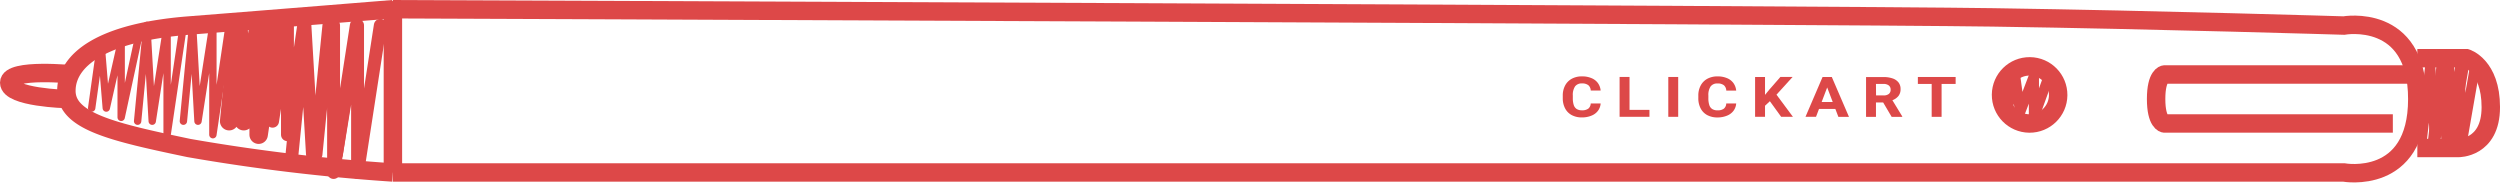
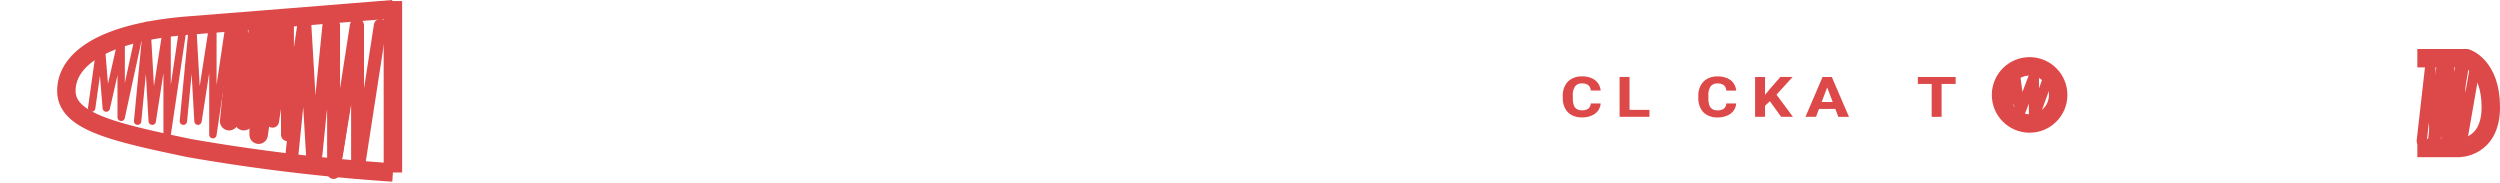
<svg xmlns="http://www.w3.org/2000/svg" width="135.613" height="9.911" viewBox="0 0 135.613 9.911">
  <g transform="translate(19556.639 -2428.557)">
    <path data-name="パス 1963" d="M-19469.811 2434.168h-.539a.381.381 0 0 1-.13.281.55.55 0 0 1-.346.091.512.512 0 0 1-.287-.071.406.406 0 0 1-.158-.216 1.182 1.182 0 0 1-.05-.375v-.135a.831.831 0 0 1 .122-.5.44.44 0 0 1 .374-.16.526.526 0 0 1 .351.1.413.413 0 0 1 .126.286h.537a.837.837 0 0 0-.145-.4.8.8 0 0 0-.341-.269 1.289 1.289 0 0 0-.527-.1 1.135 1.135 0 0 0-.549.127.891.891 0 0 0-.364.364 1.144 1.144 0 0 0-.129.555v.132a1.169 1.169 0 0 0 .124.554.86.86 0 0 0 .361.368 1.153 1.153 0 0 0 .556.127 1.332 1.332 0 0 0 .523-.1.811.811 0 0 0 .348-.265.752.752 0 0 0 .143-.394" fill="#dd4848" />
    <path data-name="パス 1964" d="M-19468.245 2434.517v-1.786h-.539v2.162h1.62v-.376Z" fill="#dd4848" />
-     <path data-name="長方形 3252" fill="#dd4848" d="M-19465.605 2432.732v2.162h-.537v-2.162z" />
    <path data-name="パス 1965" d="M-19462.459 2434.169h-.539a.381.381 0 0 1-.129.282.547.547 0 0 1-.346.091.512.512 0 0 1-.287-.071.406.406 0 0 1-.158-.216 1.173 1.173 0 0 1-.05-.375v-.135a.831.831 0 0 1 .122-.5.44.44 0 0 1 .374-.16.526.526 0 0 1 .351.1.413.413 0 0 1 .125.285h.537a.837.837 0 0 0-.145-.4.8.8 0 0 0-.34-.269 1.289 1.289 0 0 0-.527-.1 1.135 1.135 0 0 0-.549.127.89.89 0 0 0-.364.365 1.142 1.142 0 0 0-.129.554v.132a1.169 1.169 0 0 0 .124.554.86.86 0 0 0 .36.368 1.154 1.154 0 0 0 .556.127 1.332 1.332 0 0 0 .523-.1.811.811 0 0 0 .348-.265.752.752 0 0 0 .143-.394" fill="#dd4848" />
    <path data-name="パス 1966" d="M-19460.019 2434.894h.638l-.892-1.201.873-.961h-.662l-.611.7-.222.272v-.972h-.539v2.161h.539v-.6l.263-.246Z" fill="#dd4848" />
    <path data-name="パス 1967" d="M-19456.917 2434.895h.575l-.931-2.162h-.5l-.927 2.161h.571l.163-.429h.886Zm-.906-.806.3-.788.3.788Z" fill="#dd4848" />
-     <path data-name="パス 1968" d="M-19453.986 2433.994a.762.762 0 0 0 .329-.231.59.59 0 0 0 .115-.377.571.571 0 0 0-.109-.353.676.676 0 0 0-.32-.221 1.477 1.477 0 0 0-.5-.075h-.944v2.158h.538v-.781h.39l.46.781h.576v-.023Zm-.891-.883h.405a.444.444 0 0 1 .293.083.286.286 0 0 1 .098.231.282.282 0 0 1-.1.229.446.446 0 0 1-.291.079h-.4Z" fill="#dd4848" />
    <path data-name="パス 1969" d="M-19450.555 2432.733h-2.049v.377h.749v1.785h.538v-1.785h.762Z" fill="#dd4848" />
-     <path data-name="パス 1970" d="M-19552.596 2432.6s-3.543-.364-3.543.442 3.1.886 3.1.886" fill="rgba(0,0,0,0)" stroke="#dd4848" stroke-miterlimit="10" />
    <path data-name="パス 1971" d="M-19535.326 2437.913a104.506 104.506 0 0 1-11.07-1.328c-4.083-.858-6.642-1.432-6.642-3.1s1.894-3.169 6.642-3.543 11.07-.885 11.07-.885" fill="rgba(0,0,0,0)" stroke="#dd4848" stroke-miterlimit="10" />
    <path data-name="線 544" fill="none" stroke="#dd4848" stroke-miterlimit="10" d="M-19535.326 2428.614v9.299" />
-     <path data-name="パス 1972" d="M-19425.953 2432.599h-13.284s-.443.045-.443 1.328.443 1.328.443 1.328h12.398" fill="rgba(0,0,0,0)" stroke="#dd4848" stroke-miterlimit="10" />
    <circle data-name="楕円形 101" cx="1.55" cy="1.55" r="1.55" transform="rotate(.609 -238541.846 -1828475.529)" fill="rgba(0,0,0,0)" stroke="#dd4848" stroke-miterlimit="10" />
    <path data-name="パス 1973" d="M-19425.51 2431.714h2.657s1.328.4 1.328 2.657-1.771 2.214-1.771 2.214h-2.214" fill="rgba(0,0,0,0)" stroke="#dd4848" stroke-miterlimit="10" />
-     <path data-name="パス 1974" d="M-19535.328 2429.057s77.768.308 86.79.443 19.041.443 19.041.443 3.985-.721 3.985 3.985-3.985 3.985-3.985 3.985h-105.83" fill="rgba(0,0,0,0)" stroke="#dd4848" stroke-miterlimit="10" />
    <path data-name="パス 1975" d="m-19551.666 2434.419.5-3.57.292 3.57.808-3.57v4.074l.882-4.074" fill="none" stroke="#dd4848" stroke-linecap="round" stroke-linejoin="round" stroke-width=".4" />
    <path data-name="パス 1976" d="m-19549.174 2435.132.5-5.2.292 5.2.808-5.2v5.932l.882-5.932" fill="none" stroke="#dd4848" stroke-linecap="round" stroke-linejoin="round" stroke-width=".4" />
    <path data-name="パス 1977" d="m-19546.691 2435.132.5-5.2.292 5.2.808-5.2v5.932l.882-5.932" fill="none" stroke="#dd4848" stroke-linecap="round" stroke-linejoin="round" stroke-width=".4" />
    <path data-name="パス 1978" d="m-19544.209 2435.132.5-5.2.292 5.2.808-5.2v5.932l.882-5.932" fill="none" stroke="#dd4848" stroke-linecap="round" stroke-linejoin="round" />
    <path data-name="パス 1979" d="m-19542.646 2435.132.5-5.2.292 5.2.808-5.2v5.932l.882-5.932" fill="none" stroke="#dd4848" stroke-linecap="round" stroke-linejoin="round" stroke-width=".7" />
    <path data-name="パス 1980" d="m-19540.799 2436.925.7-6.993.409 6.993 1.146-6.993v7.981l1.234-7.981" fill="none" stroke="#dd4848" stroke-linecap="round" stroke-linejoin="round" stroke-width=".7" />
    <path data-name="パス 1981" d="m-19539.498 2436.925.7-6.993.409 6.993 1.146-6.993v7.981l1.234-7.981" fill="none" stroke="#dd4848" stroke-linecap="round" stroke-linejoin="round" stroke-width=".7" />
    <path data-name="パス 1982" d="m-19447.787 2434.646.462-1.963.268 1.963.748-1.963v2.24l.808-2.24" fill="none" stroke="#dd4848" stroke-linecap="round" stroke-linejoin="round" stroke-width=".55" />
    <path data-name="パス 1983" d="m-19425.273 2436.201.462-4.061.268 4.061.748-4.061v4.635l.808-4.635" fill="none" stroke="#dd4848" stroke-linecap="round" stroke-linejoin="round" stroke-width=".55" />
    <path data-name="パス 1984" d="m-19424.66 2436.201.462-4.061.268 4.061.748-4.061v4.635l.808-4.635" fill="none" stroke="#dd4848" stroke-linecap="round" stroke-linejoin="round" stroke-width=".55" />
  </g>
</svg>